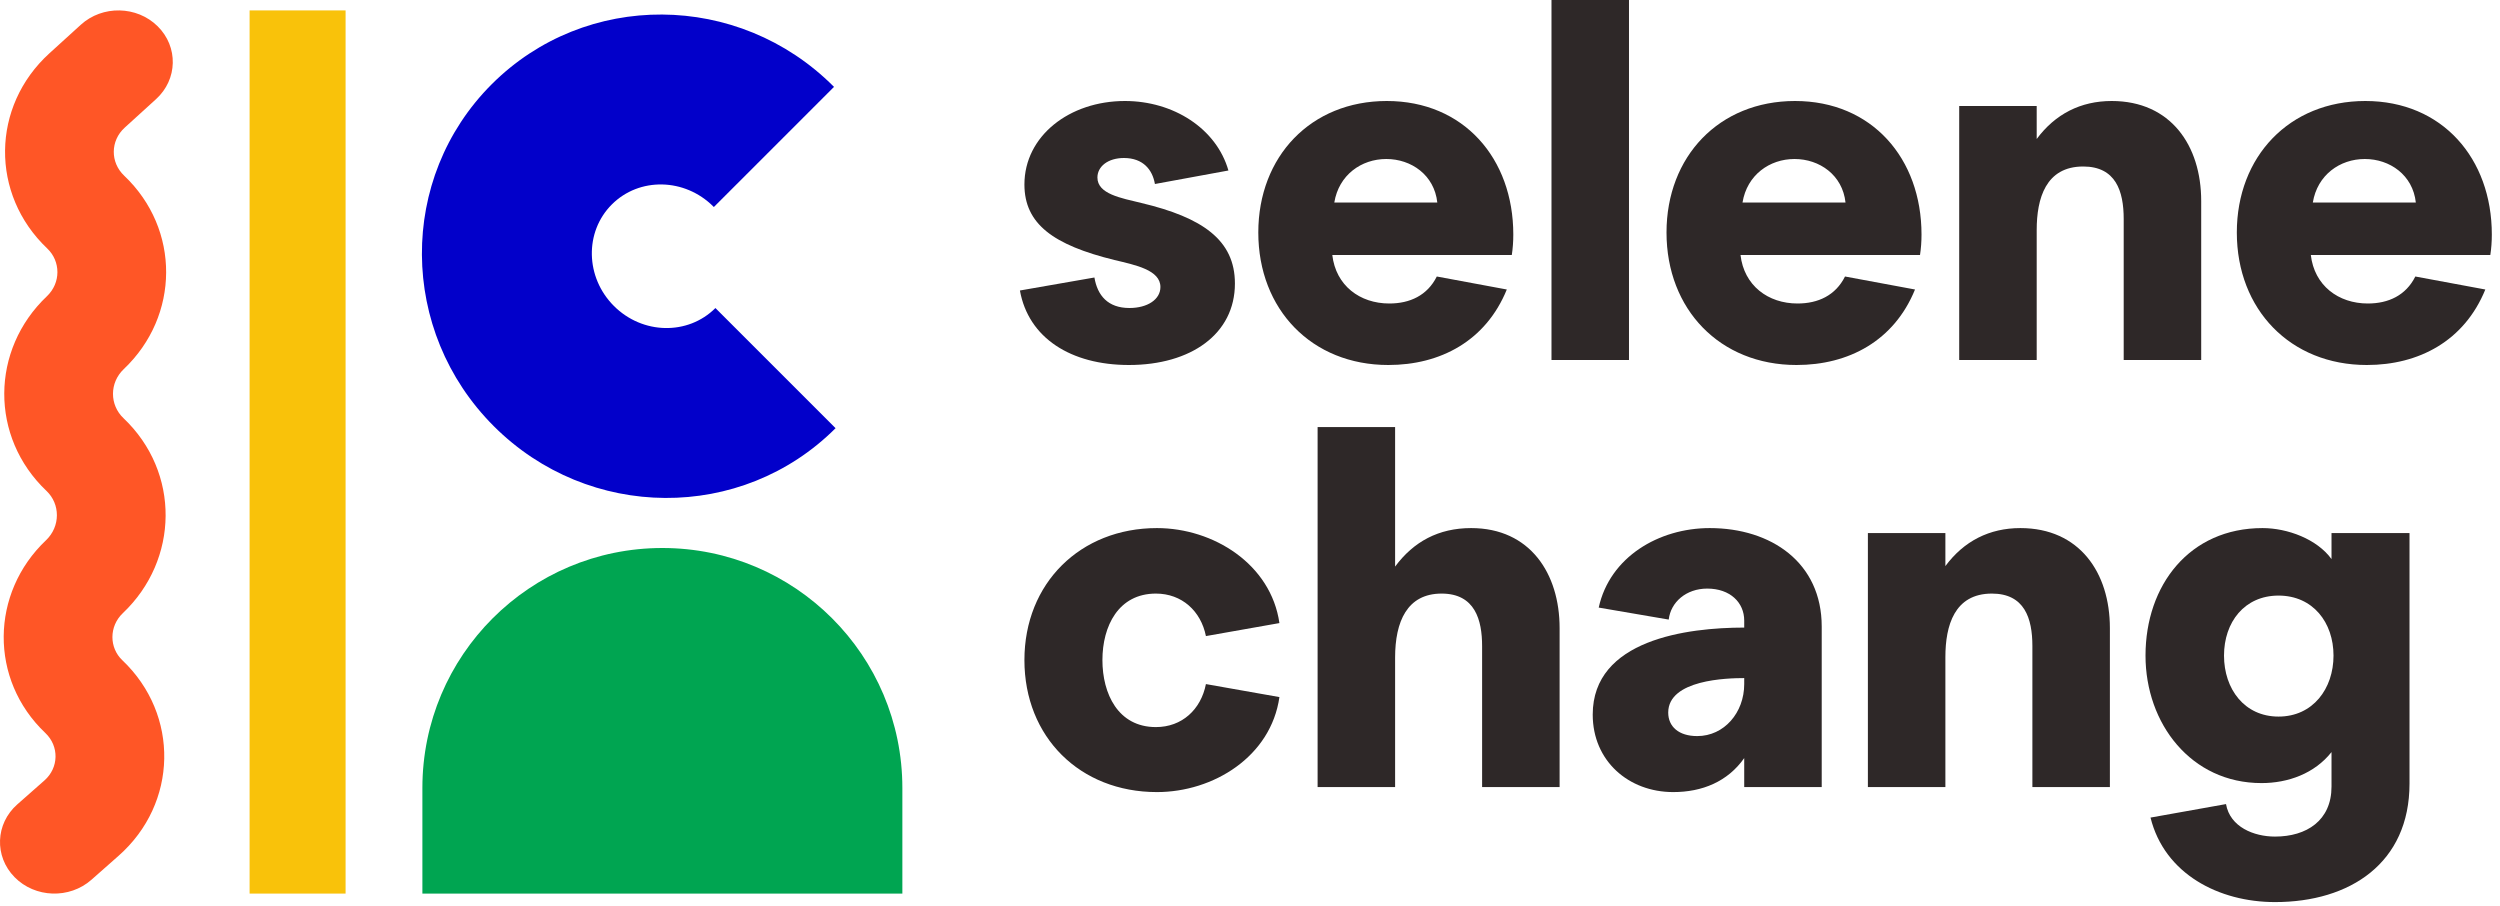
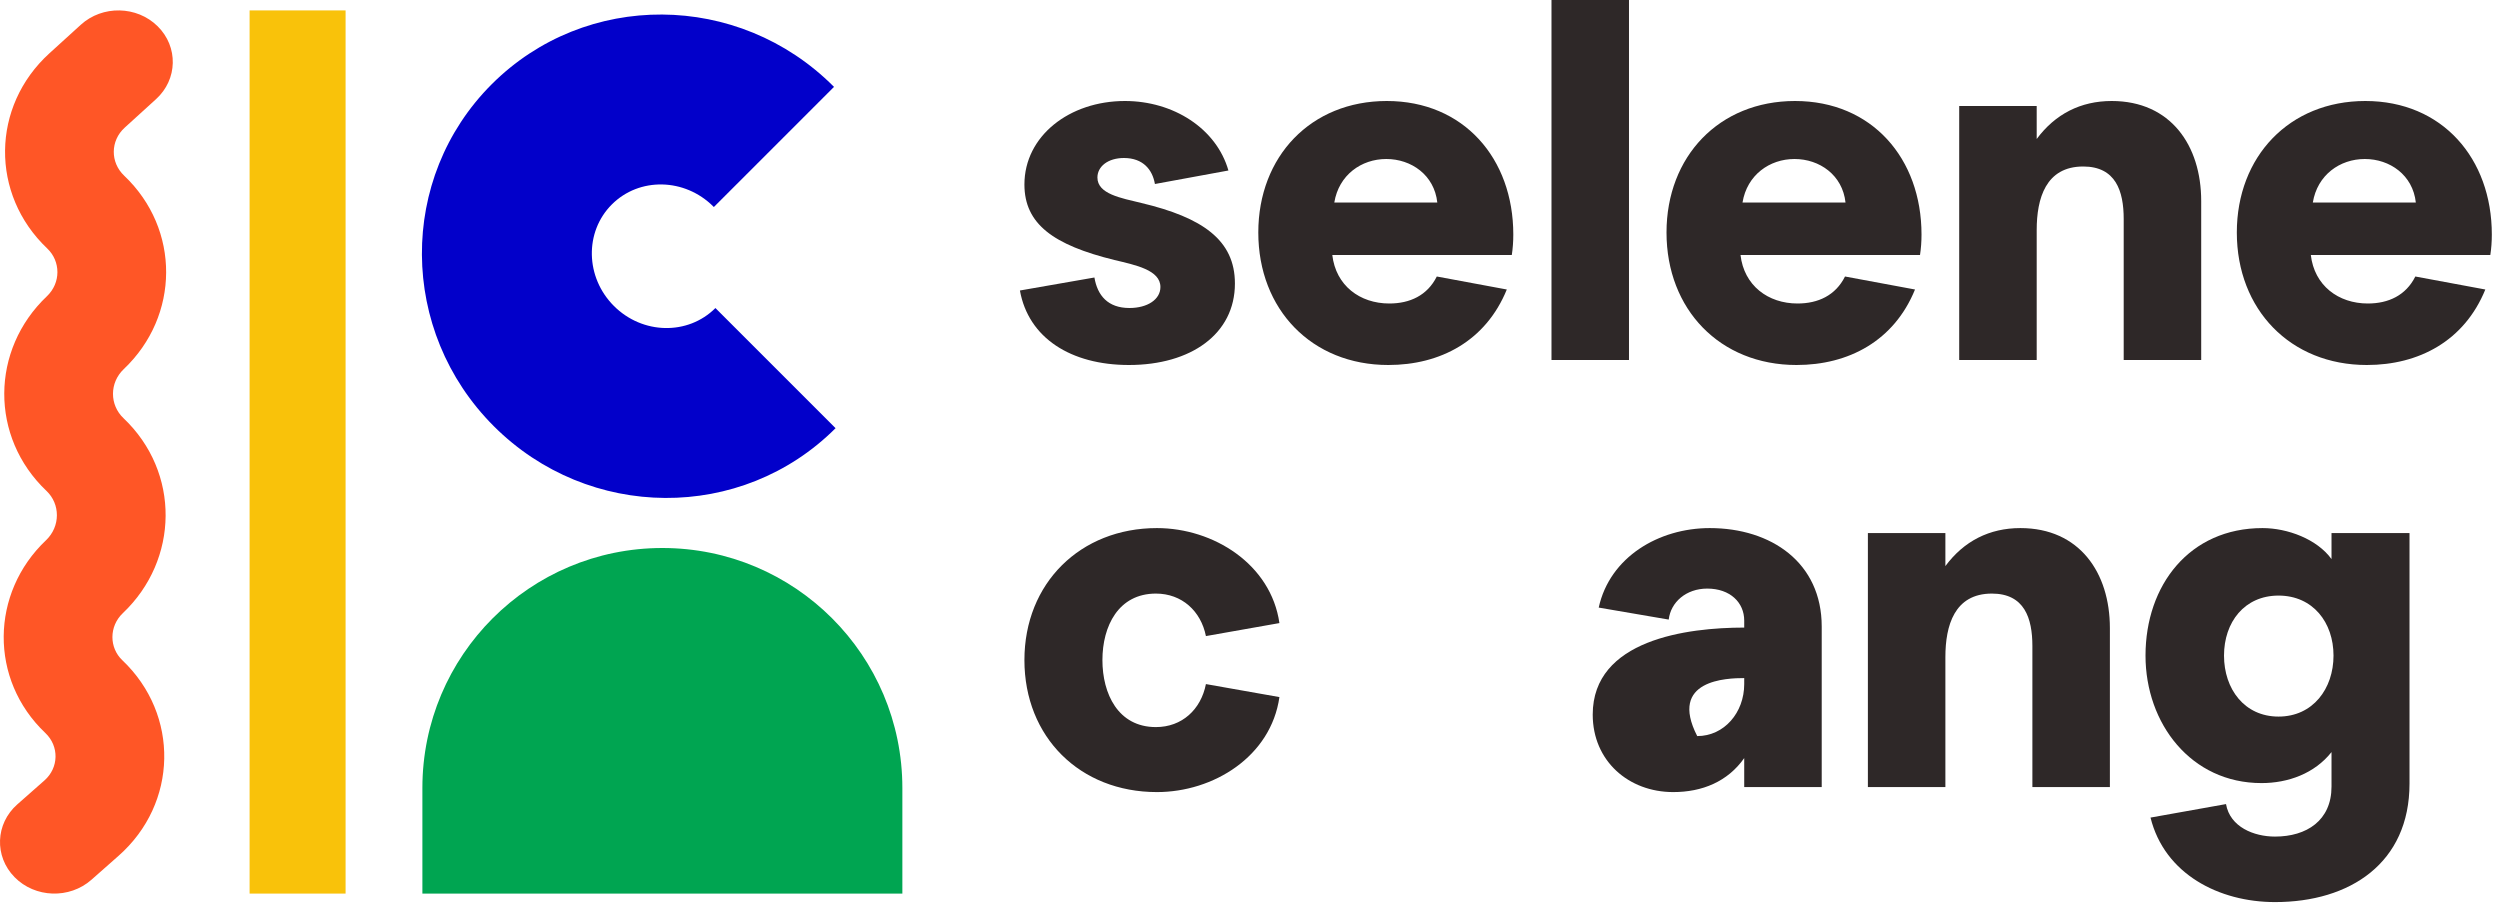
<svg xmlns="http://www.w3.org/2000/svg" width="240" height="87" viewBox="0 0 240 87" fill="none">
  <path d="M105.352 17.04C105.352 15.984 106.36 15.168 107.896 15.168C109.72 15.168 110.632 16.272 110.872 17.664L117.928 16.368C116.776 12.336 112.648 9.696 107.992 9.696C102.664 9.696 98.344 13.056 98.344 17.712C98.344 21.504 101.128 23.52 106.984 24.96C109 25.44 111.4 25.92 111.4 27.552C111.4 28.752 110.152 29.568 108.424 29.568C106.36 29.568 105.352 28.368 105.064 26.64L97.912 27.888C98.728 32.448 102.808 35.04 108.376 35.04C114.328 35.04 118.552 32.064 118.552 27.216C118.552 23.04 115.432 20.88 109.576 19.488C107.608 19.008 105.352 18.624 105.352 17.04Z" fill="#2E2828" />
  <path d="M145.277 22.512C145.277 15.216 140.525 9.696 133.133 9.696C125.837 9.696 120.797 15.024 120.797 22.32C120.797 29.712 125.933 35.04 133.277 35.04C138.269 35.04 142.637 32.736 144.653 27.792L137.933 26.544C137.021 28.368 135.341 29.136 133.373 29.136C130.541 29.136 128.237 27.408 127.901 24.48H145.133C145.229 23.856 145.277 23.184 145.277 22.512ZM128.093 19.44C128.525 16.8 130.685 15.264 133.085 15.264C135.485 15.264 137.693 16.8 137.981 19.44H128.093Z" fill="#2E2828" />
  <path d="M156.383 34.56V0H148.943V34.56H156.383Z" fill="#2E2828" />
  <path d="M184.465 22.512C184.465 15.216 179.713 9.696 172.321 9.696C165.025 9.696 159.985 15.024 159.985 22.32C159.985 29.712 165.121 35.04 172.465 35.04C177.457 35.04 181.825 32.736 183.841 27.792L177.121 26.544C176.209 28.368 174.529 29.136 172.561 29.136C169.729 29.136 167.425 27.408 167.089 24.48H184.321C184.417 23.856 184.465 23.184 184.465 22.512ZM167.281 19.44C167.713 16.8 169.873 15.264 172.273 15.264C174.673 15.264 176.881 16.8 177.169 19.44H167.281Z" fill="#2E2828" />
  <path d="M202.723 9.696C199.747 9.696 197.299 10.944 195.523 13.344V10.176H188.083V34.56H195.523V22.08C195.523 19.056 196.387 15.984 199.987 15.984C203.107 15.984 203.875 18.336 203.875 21.024V34.56H211.315V19.296C211.315 13.968 208.387 9.696 202.723 9.696Z" fill="#2E2828" />
  <path d="M239.215 22.512C239.215 15.216 234.463 9.696 227.071 9.696C219.775 9.696 214.735 15.024 214.735 22.32C214.735 29.712 219.871 35.04 227.215 35.04C232.207 35.04 236.575 32.736 238.591 27.792L231.871 26.544C230.959 28.368 229.279 29.136 227.311 29.136C224.479 29.136 222.175 27.408 221.839 24.48H239.071C239.167 23.856 239.215 23.184 239.215 22.512ZM222.031 19.44C222.463 16.8 224.623 15.264 227.023 15.264C229.423 15.264 231.631 16.8 231.919 19.44H222.031Z" fill="#2E2828" />
  <path d="M110.968 69.8C107.32 69.8 105.832 66.584 105.832 63.368C105.832 60.104 107.368 56.984 110.968 56.984C113.464 56.984 115.288 58.664 115.768 61.064L122.824 59.816C122.008 54.152 116.488 50.696 111.064 50.696C103.72 50.696 98.344 55.976 98.344 63.368C98.344 70.76 103.672 76.04 111.064 76.04C116.488 76.04 122.008 72.632 122.824 66.92L115.768 65.672C115.288 68.12 113.464 69.8 110.968 69.8Z" fill="#2E2828" />
-   <path d="M141.226 50.696C138.106 50.696 135.706 51.992 133.93 54.392V41H126.49V75.56H133.93V63.128C133.93 59.672 135.082 56.984 138.394 56.984C141.61 56.984 142.282 59.528 142.282 62.024V75.56H149.722V60.296C149.722 55.064 146.89 50.696 141.226 50.696Z" fill="#2E2828" />
-   <path d="M164.133 50.696C159.237 50.696 154.533 53.48 153.477 58.328L160.197 59.48C160.389 57.8 161.877 56.504 163.893 56.504C166.101 56.504 167.445 57.848 167.445 59.576V60.248C161.973 60.248 152.901 61.4 152.901 68.6C152.901 73.064 156.357 76.04 160.629 76.04C163.413 76.04 165.861 75.032 167.445 72.776V75.56H174.885V60.152C174.885 54.008 170.037 50.696 164.133 50.696ZM167.445 65.672C167.445 68.408 165.525 70.664 162.933 70.664C161.157 70.664 160.149 69.752 160.149 68.408C160.149 65.24 165.813 65.096 167.445 65.096V65.672Z" fill="#2E2828" />
+   <path d="M164.133 50.696C159.237 50.696 154.533 53.48 153.477 58.328L160.197 59.48C160.389 57.8 161.877 56.504 163.893 56.504C166.101 56.504 167.445 57.848 167.445 59.576V60.248C161.973 60.248 152.901 61.4 152.901 68.6C152.901 73.064 156.357 76.04 160.629 76.04C163.413 76.04 165.861 75.032 167.445 72.776V75.56H174.885V60.152C174.885 54.008 170.037 50.696 164.133 50.696ZM167.445 65.672C167.445 68.408 165.525 70.664 162.933 70.664C160.149 65.24 165.813 65.096 167.445 65.096V65.672Z" fill="#2E2828" />
  <path d="M193.957 50.696C190.981 50.696 188.533 51.944 186.757 54.344V51.176H179.317V75.56H186.757V63.08C186.757 60.056 187.621 56.984 191.221 56.984C194.341 56.984 195.109 59.336 195.109 62.024V75.56H202.549V60.296C202.549 54.968 199.621 50.696 193.957 50.696Z" fill="#2E2828" />
  <path d="M217.105 75.176C219.649 75.176 222.193 74.264 223.825 72.2V75.512C223.825 78.776 221.425 80.312 218.401 80.312C216.385 80.312 214.081 79.4 213.697 77.192L206.449 78.488C207.793 83.912 213.025 86.6 218.401 86.6C225.601 86.6 231.313 82.856 231.313 75.224V51.176H223.825V53.672C222.433 51.752 219.601 50.696 217.201 50.696C210.193 50.696 205.969 56.168 205.969 62.936C205.969 69.464 210.337 75.176 217.105 75.176ZM224.017 62.936C224.017 66.104 222.049 68.792 218.737 68.792C215.473 68.792 213.505 66.152 213.505 62.936C213.505 59.72 215.473 57.176 218.737 57.176C222.049 57.176 224.017 59.768 224.017 62.936Z" fill="#2E2828" />
  <path fill-rule="evenodd" clip-rule="evenodd" d="M15.134 2.521C17.13 4.492 17.063 7.622 14.983 9.514L11.969 12.256C10.594 13.507 10.571 15.584 11.918 16.862C17.34 22.007 17.258 30.334 11.885 35.431C10.497 36.748 10.515 38.874 11.853 40.143C17.33 45.34 17.186 53.745 11.796 58.859C10.451 60.135 10.483 62.187 11.741 63.38C17.251 68.609 17.088 77.125 11.38 82.16L8.775 84.459C6.665 86.32 3.363 86.208 1.399 84.208C-0.565 82.209 -0.447 79.08 1.663 77.219L4.269 74.92C5.651 73.7 5.691 71.637 4.356 70.371C-1.059 65.233 -0.916 56.923 4.412 51.869C5.818 50.534 5.787 48.385 4.468 47.134C-0.991 41.955 -0.907 33.572 4.501 28.441C5.853 27.158 5.835 25.087 4.533 23.852C-0.945 18.654 -0.851 10.207 4.741 5.12L7.756 2.378C9.835 0.486 13.139 0.55 15.134 2.521Z" fill="#FF5626" />
  <path fill-rule="evenodd" clip-rule="evenodd" d="M33.176 1L33.176 85.784H23.961L23.961 1L33.176 1Z" fill="#F9C20A" />
  <path d="M40.549 75.647C40.549 62.923 50.864 52.608 63.588 52.608V52.608C76.312 52.608 86.627 62.923 86.627 75.647V85.784H40.549V75.647Z" fill="#00A551" />
  <path d="M80.215 41.106C71.208 50.113 56.516 50.024 47.4 40.908C38.283 31.791 38.194 17.099 47.201 8.092C56.208 -0.914 70.899 -0.825 80.016 8.291C80.032 8.307 80.048 8.324 80.064 8.34L68.529 19.875C68.513 19.859 68.497 19.843 68.481 19.826C65.735 17.08 61.372 16.991 58.736 19.628C56.1 22.264 56.189 26.627 58.935 29.373C61.681 32.119 66.044 32.208 68.68 29.572L80.215 41.106Z" fill="#0200CA" />
</svg>